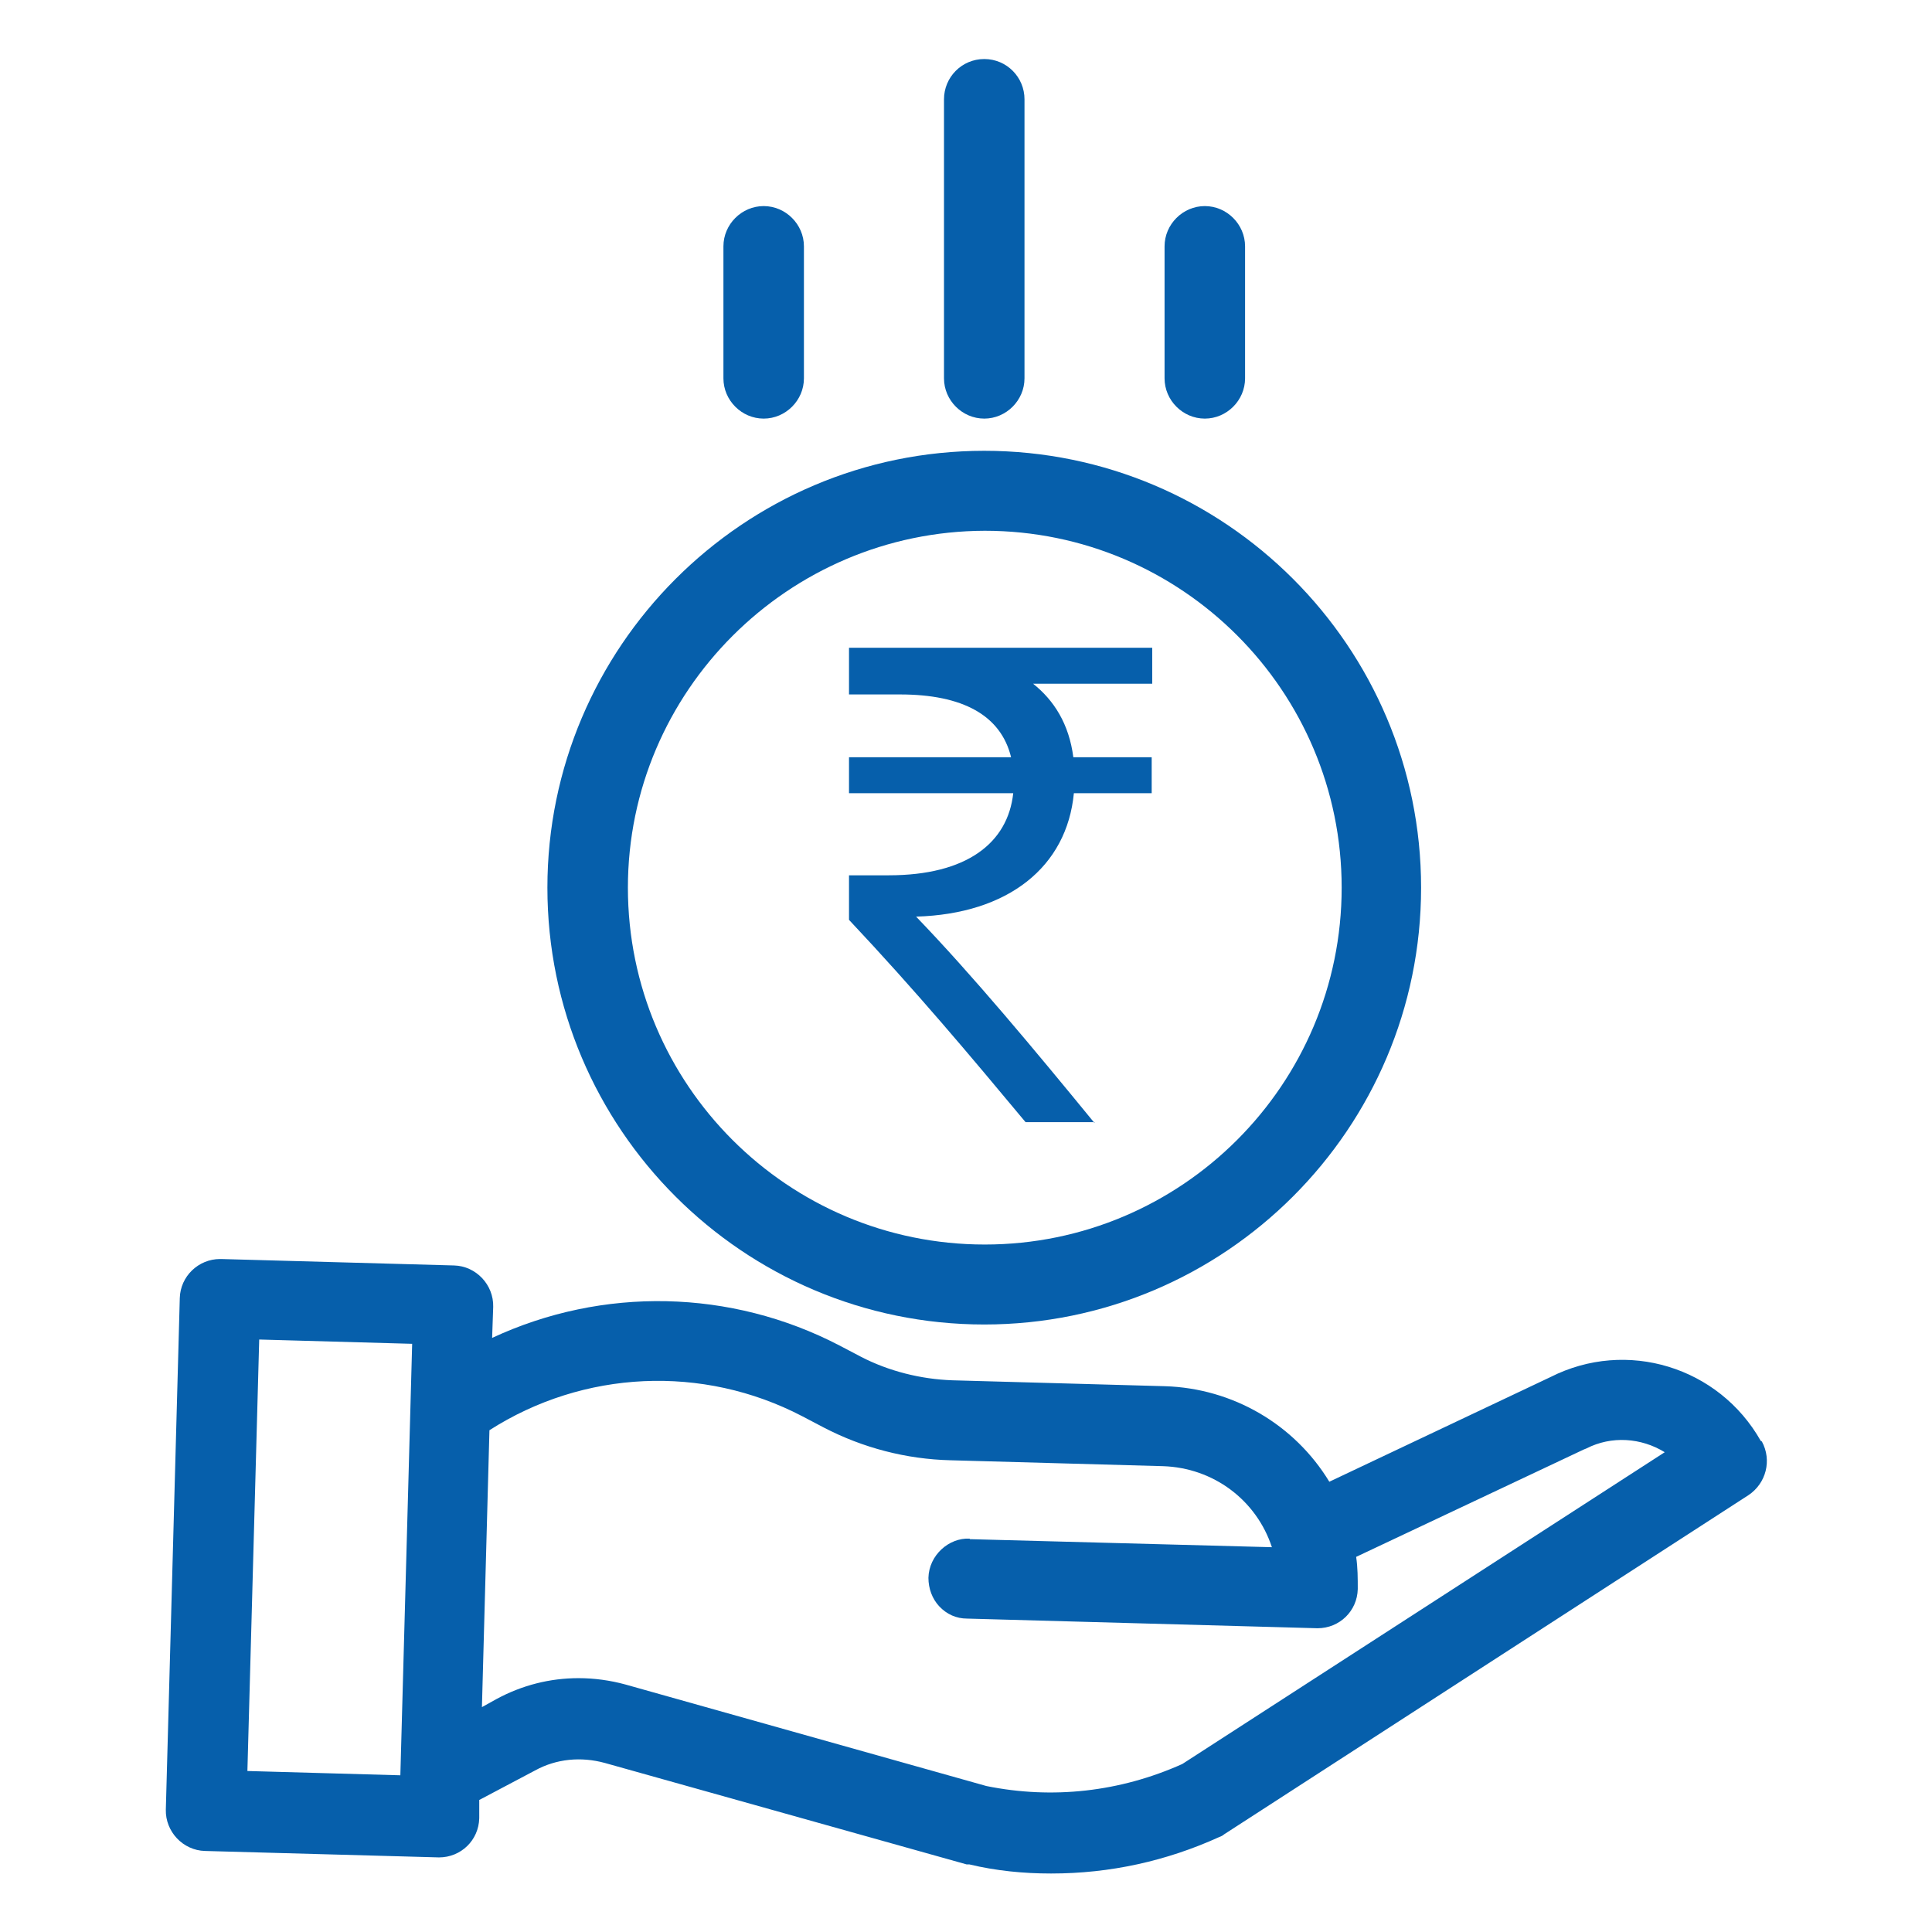
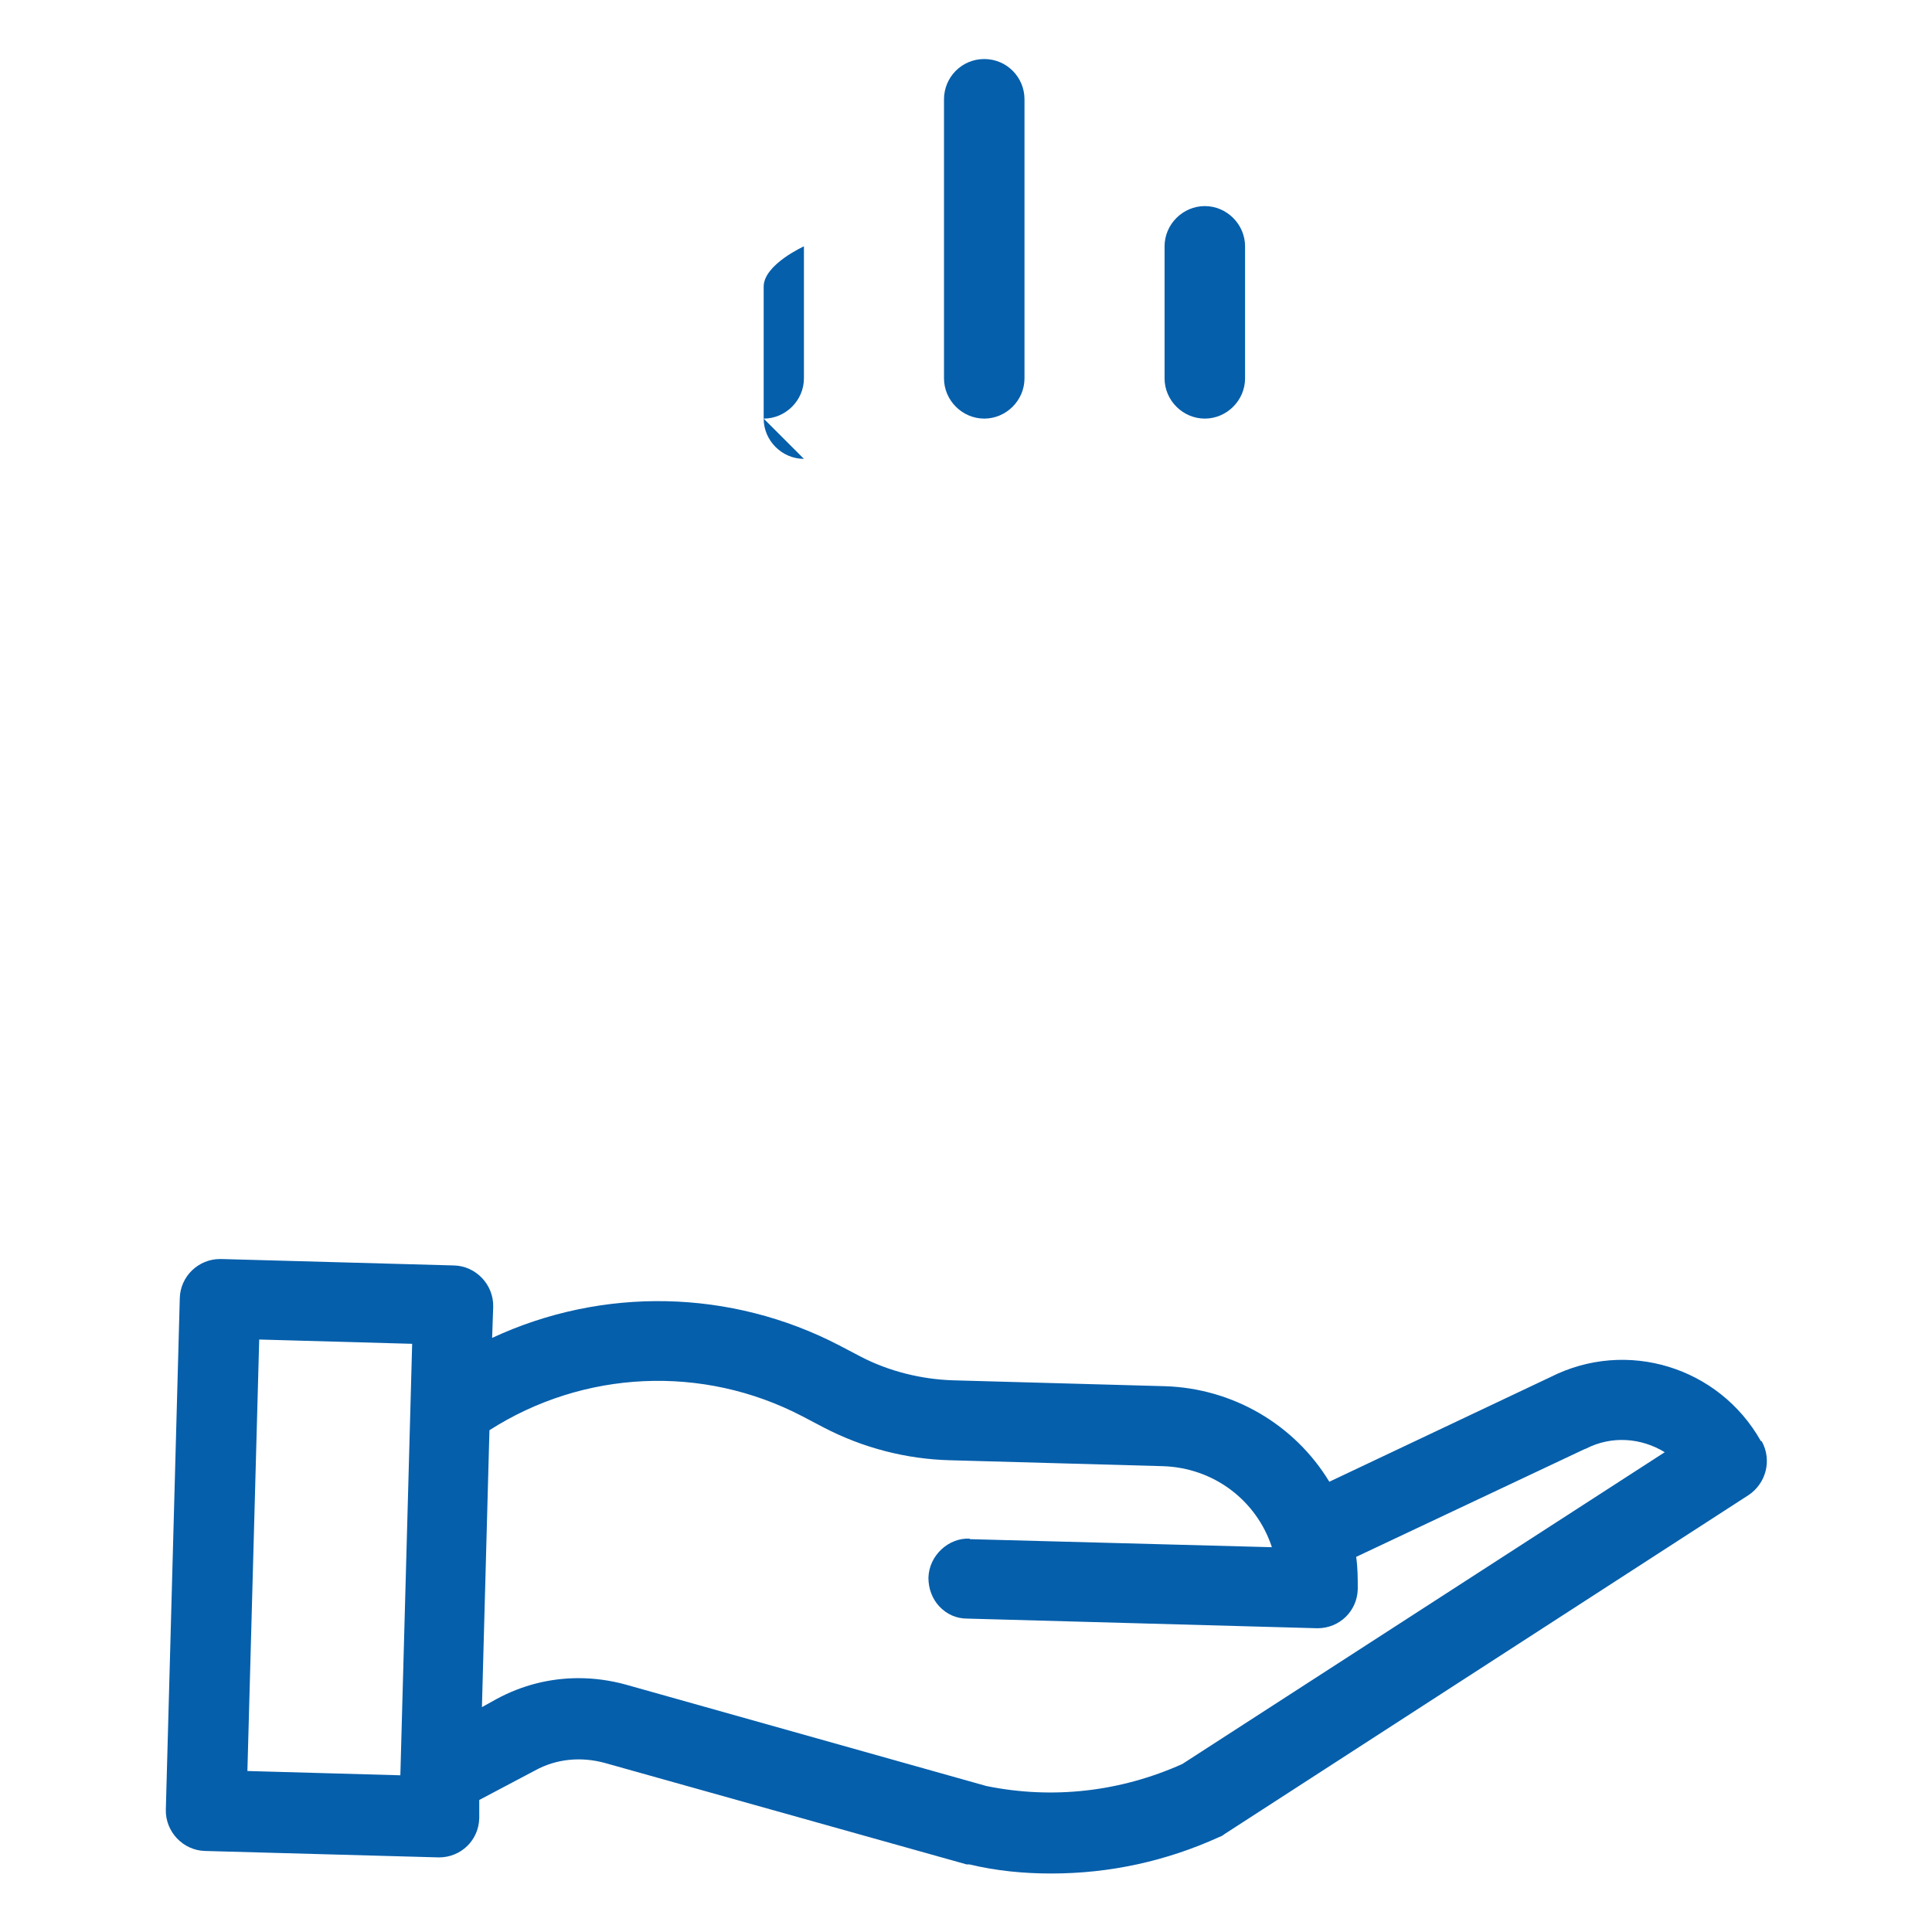
<svg xmlns="http://www.w3.org/2000/svg" id="Layer_1" data-name="Layer 1" viewBox="0 0 36 36">
  <defs>
    <style>
      .cls-1 {
        fill: #065fab;
        stroke-width: 0px;
      }
    </style>
  </defs>
-   <path class="cls-1" d="M18.34,24.68c4.49,0,8.14-3.65,8.14-8.14s-3.65-8.14-8.14-8.14c-4.49,0-8.14,3.66-8.14,8.14,0,4.49,3.65,8.14,8.14,8.14ZM11.7,16.54c0-3.66,2.99-6.64,6.65-6.65,3.67,0,6.65,2.98,6.65,6.65s-2.98,6.65-6.65,6.65-6.65-2.98-6.65-6.65Z" />
  <path class="cls-1" d="M32.81,26.85c-.78-1.38-2.5-1.91-3.92-1.19l-4.12,1.95c-.65-1.07-1.8-1.74-3.06-1.78l-3.96-.11c-.59-.02-1.19-.17-1.71-.44l-.4-.21c-2.02-1.05-4.41-1.1-6.47-.14l.02-.58c.01-.41-.32-.76-.73-.77l-4.34-.12s-.01,0-.02,0c-.4,0-.74.32-.75.73l-.26,9.53c-.01.41.32.76.73.77l4.36.12c.41,0,.74-.32.75-.73v-.34s1.04-.55,1.04-.55c.4-.22.86-.26,1.3-.14l6.74,1.89h.05c.5.12,1.01.17,1.52.17,0,0,0,0,.01,0,1.09,0,2.14-.23,3.13-.68.03-.01.07-.03.09-.05l9.77-6.32c.33-.22.44-.65.25-1ZM18.07,28.67c-.39-.02-.76.31-.77.73,0,.2.07.39.2.53.14.15.32.23.52.23l6.53.18c.41,0,.74-.32.75-.73,0-.2,0-.4-.03-.6l4.24-2,.05-.02c.47-.24,1.02-.2,1.46.07l-8.99,5.81c-1.16.52-2.42.66-3.65.41l-6.72-1.89c-.29-.08-.59-.12-.88-.12-.53,0-1.05.13-1.53.39l-.27.15.14-5.16c1.75-1.12,3.97-1.23,5.83-.26l.4.21c.73.38,1.54.59,2.36.61l3.96.11c.94.03,1.74.63,2.03,1.51l-5.63-.15ZM7.68,25.04l-.22,8.04-2.85-.08.22-8.04,2.85.08Z" />
  <path class="cls-1" d="M18.34,7.8c.41,0,.75-.34.75-.75V1.85c0-.41-.33-.75-.75-.75s-.75.34-.75.75v5.2c0,.41.34.75.75.75Z" />
  <path class="cls-1" d="M22.45,7.8c.41,0,.75-.34.75-.75v-2.46c0-.41-.34-.75-.75-.75s-.75.34-.75.75v2.46c0,.41.34.75.75.75Z" />
-   <path class="cls-1" d="M14.23,7.8c.41,0,.75-.34.75-.75v-2.46c0-.41-.34-.75-.75-.75s-.75.34-.75.75v2.46c0,.41.34.75.75.75Z" />
-   <path class="cls-1" d="M20.39,20.92c-1.13-1.38-2.27-2.75-3.32-3.84,1.72-.05,2.81-.93,2.94-2.3h1.45v-.67h-1.46c-.08-.62-.36-1.06-.75-1.37h2.22v-.67h-5.65v.87h.95c1.17,0,1.88.39,2.07,1.17h-3.02v.67h3.06c-.1.93-.87,1.53-2.32,1.53h-.74v.83c1.26,1.34,2.24,2.51,3.29,3.77h1.29Z" />
+   <path class="cls-1" d="M14.23,7.8c.41,0,.75-.34.75-.75v-2.46s-.75.34-.75.75v2.46c0,.41.34.75.75.75Z" />
</svg>